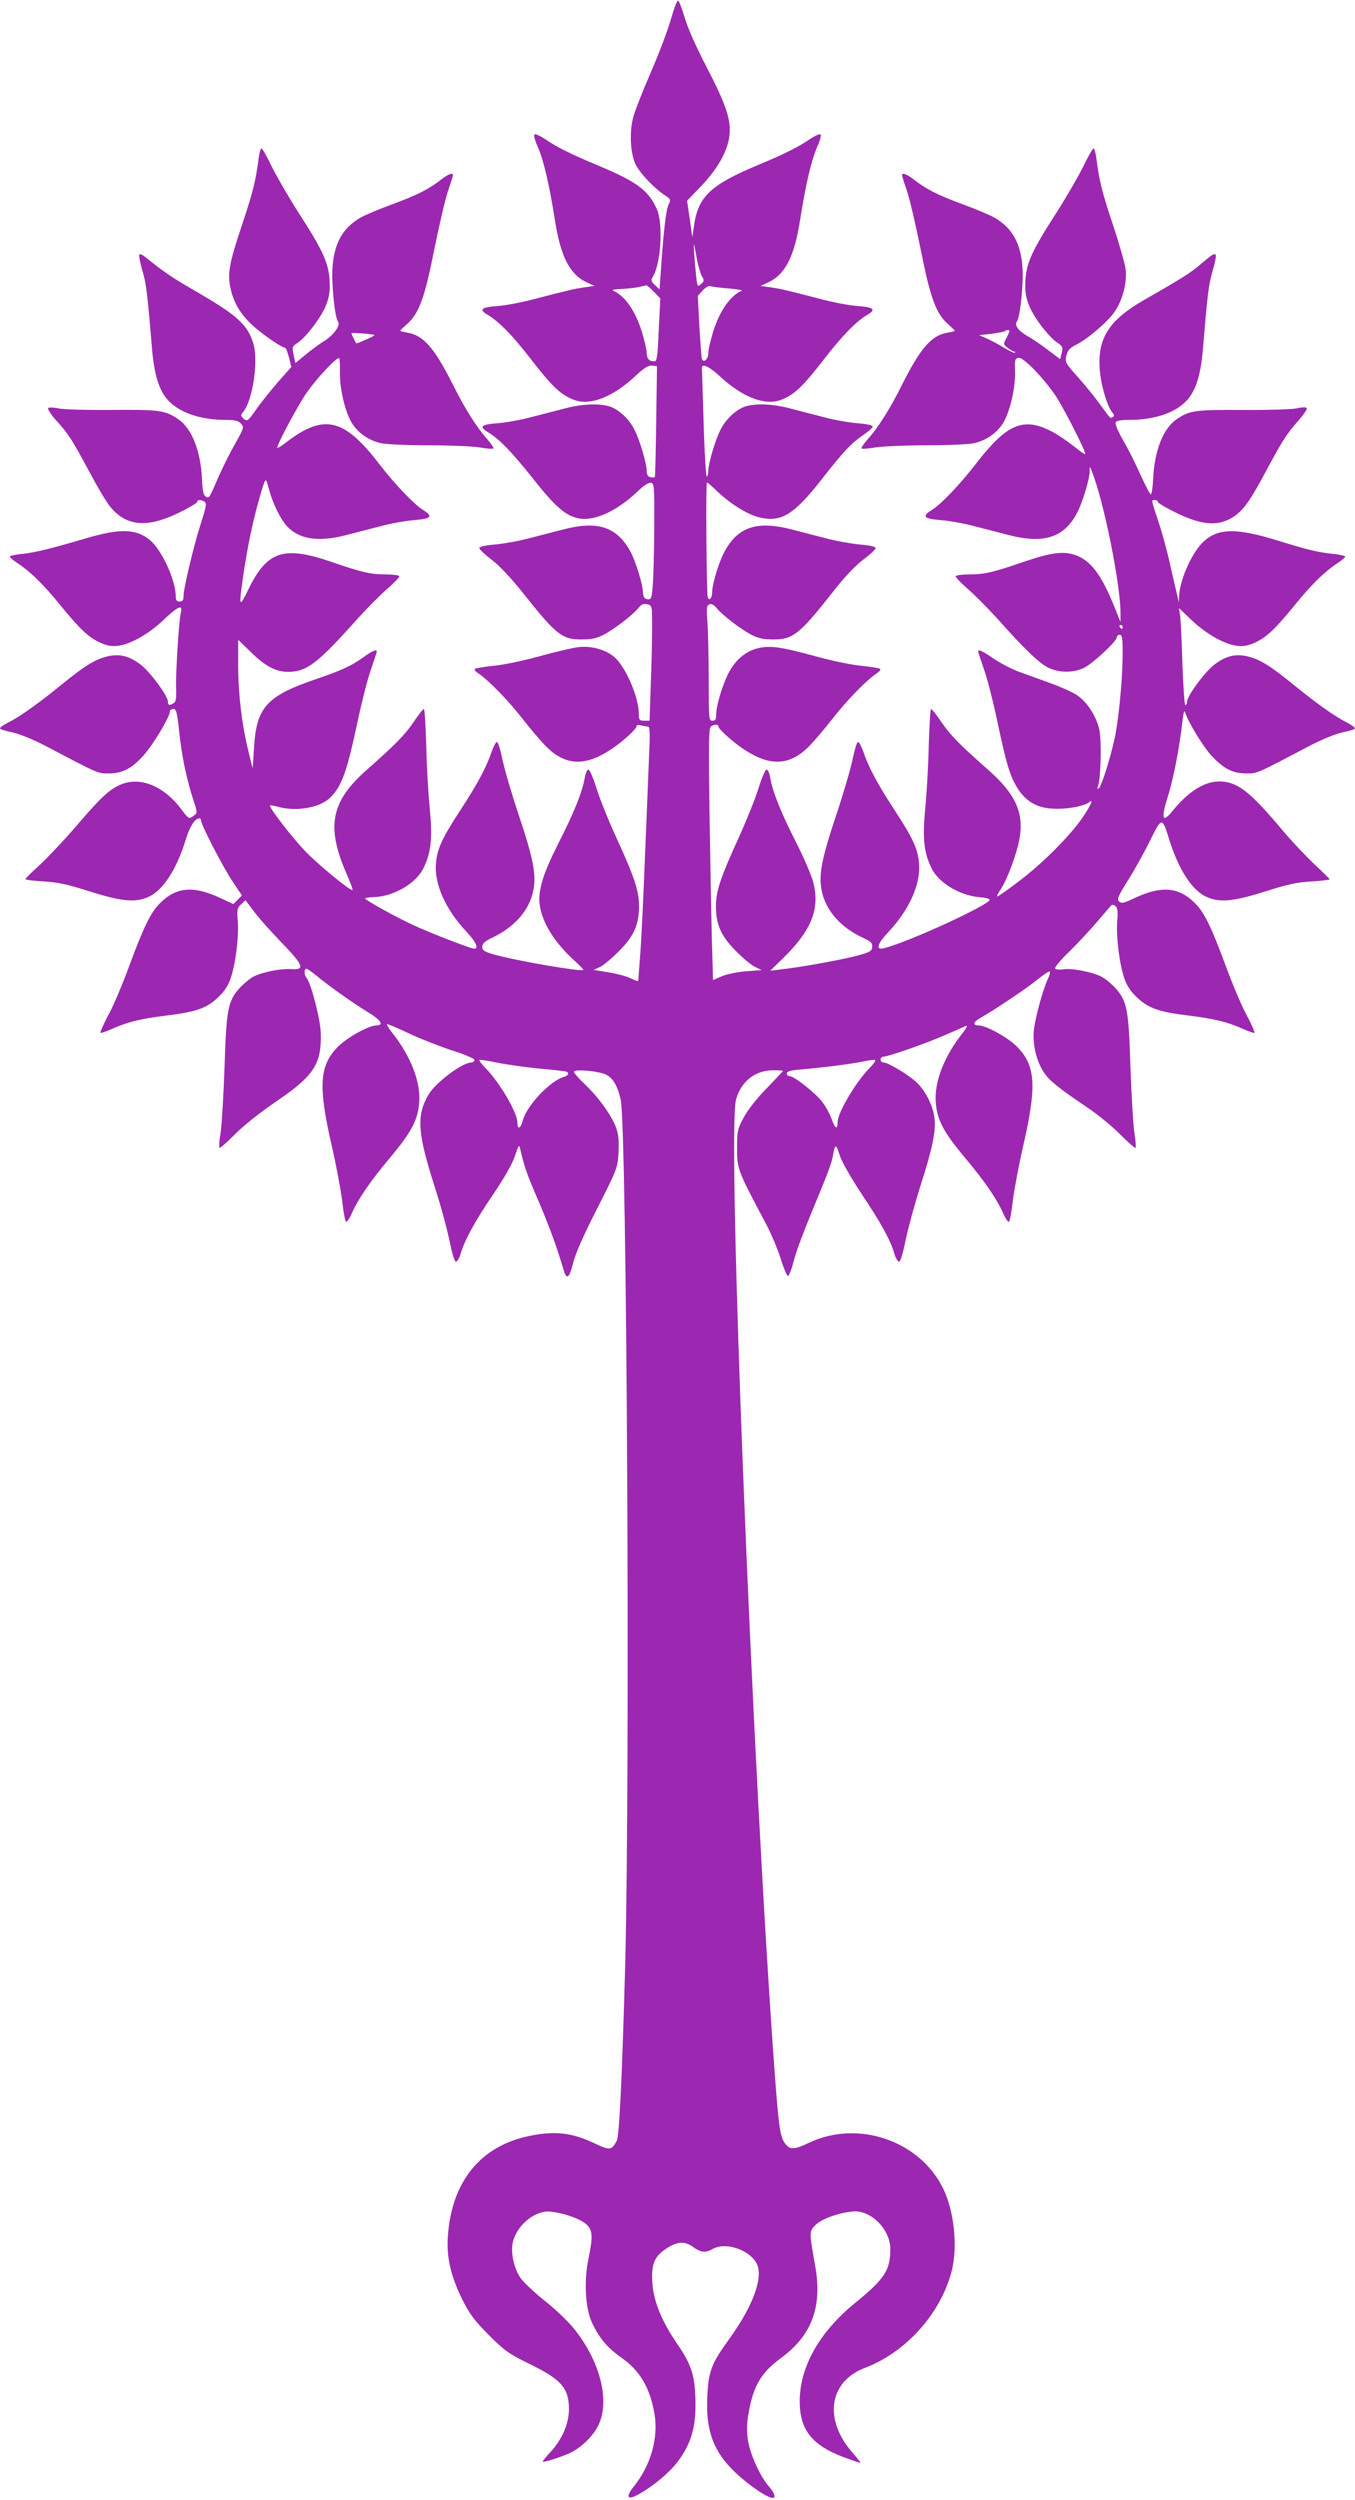
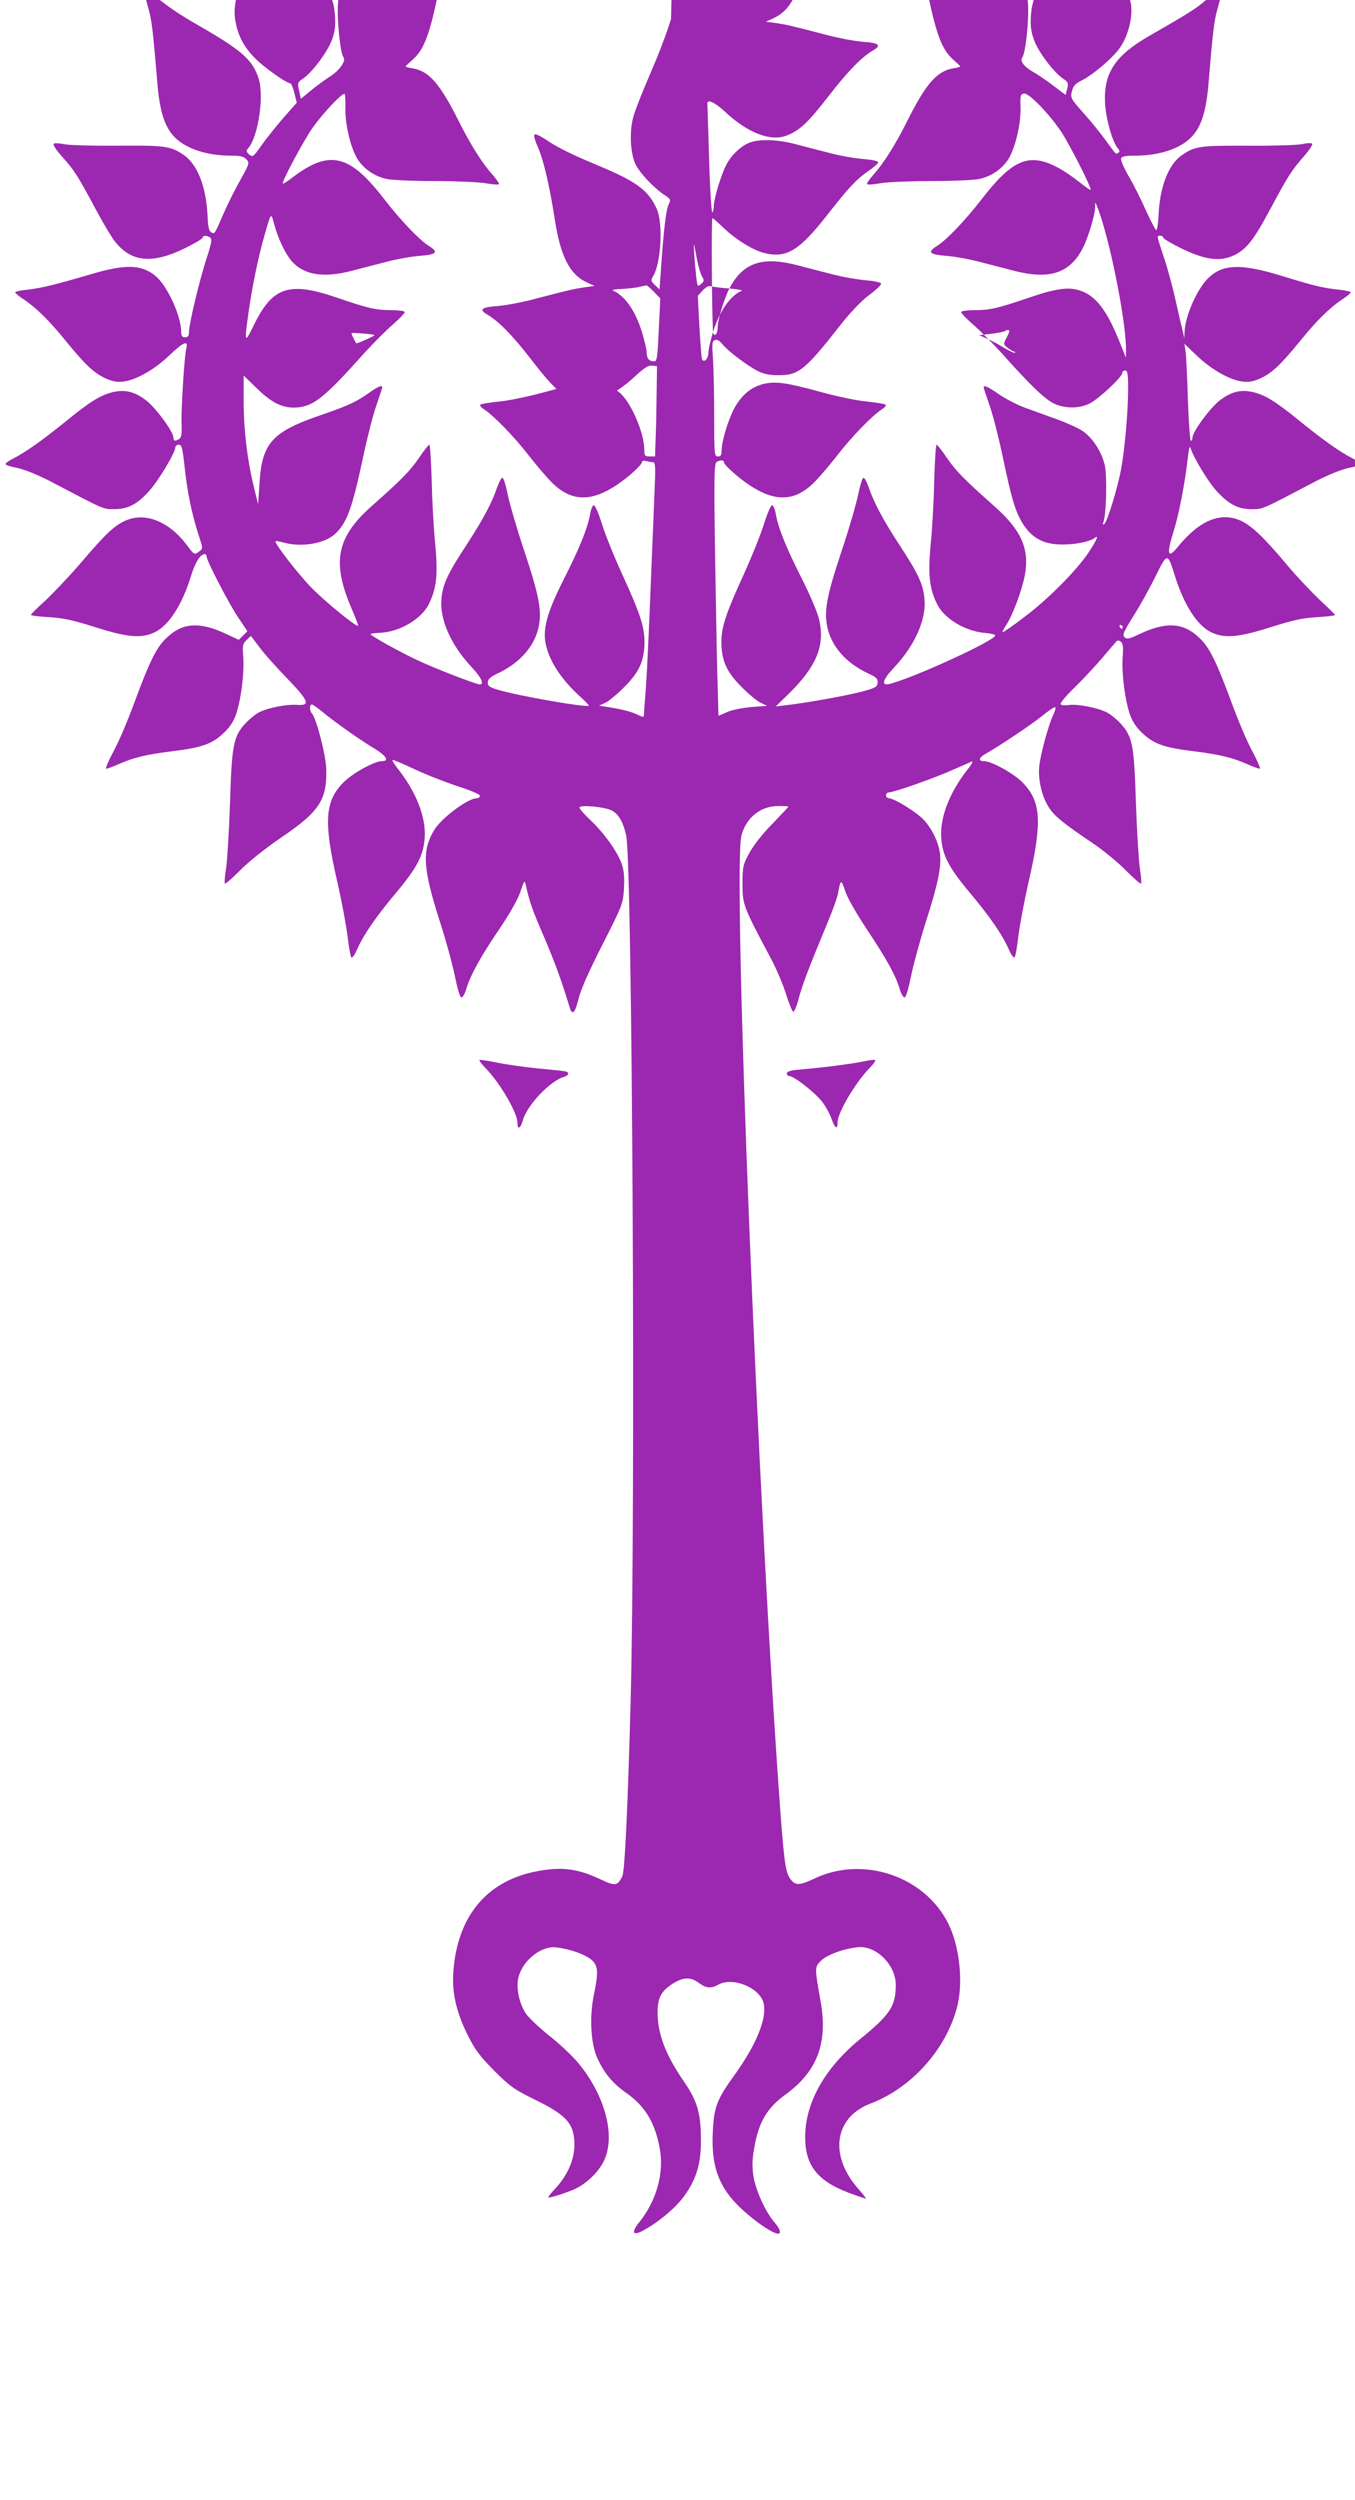
<svg xmlns="http://www.w3.org/2000/svg" version="1.0" width="694pt" height="1280pt" viewBox="0 0 694 1280" preserveAspectRatio="xMidYMid meet">
  <g transform="translate(0,1280) scale(0.1,-0.1)" fill="#9c27b0" stroke="none">
-     <path d="M3437 12704 c-15 -53 -60 -174 -101 -268 -41 -94 -82 -198 -91 -230 -23 -78 -17 -195 12 -251 24 -45 90 -115 144 -152 35 -23 36 -25 23 -51 -13 -27 -26 -141 -39 -335 l-7 -99 -23 22 c-21 20 -22 25 -11 44 42 67 53 271 20 346 -44 97 -103 140 -304 224 -137 57 -209 93 -270 135 -25 16 -48 27 -53 22 -4 -4 3 -32 17 -62 30 -68 59 -192 87 -369 30 -196 78 -288 169 -328 l35 -16 -50 -7 c-55 -8 -73 -12 -250 -58 -66 -18 -155 -35 -197 -38 -84 -6 -97 -18 -50 -45 57 -34 127 -105 222 -228 109 -141 153 -182 219 -207 83 -32 200 13 319 125 42 39 63 52 82 50 l25 -3 -4 -280 c-2 -154 -5 -283 -7 -287 -2 -3 -13 -4 -23 -1 -14 3 -19 14 -19 36 -1 37 -36 156 -63 208 -24 49 -73 96 -116 114 -50 21 -146 19 -239 -6 -43 -11 -122 -32 -174 -45 -52 -14 -130 -28 -172 -31 -84 -6 -96 -18 -50 -45 58 -35 119 -97 229 -235 119 -151 172 -196 242 -208 79 -13 193 40 297 139 29 29 56 46 67 44 18 -3 19 -14 18 -228 -1 -124 -4 -258 -8 -298 -5 -67 -8 -73 -27 -70 -16 2 -21 11 -23 36 -2 47 -41 170 -69 217 -70 120 -167 149 -340 104 -43 -11 -122 -32 -174 -45 -52 -14 -131 -28 -175 -32 -49 -4 -80 -11 -80 -18 0 -7 28 -33 62 -59 39 -29 99 -93 159 -168 173 -218 203 -242 304 -241 49 0 76 6 110 23 57 30 152 103 179 137 16 20 26 25 46 20 25 -6 25 -7 25 -120 0 -62 -3 -195 -7 -294 l-6 -182 -28 0 c-24 0 -27 4 -27 34 0 87 -69 246 -128 294 -46 38 -119 57 -187 48 -29 -4 -117 -25 -197 -47 -80 -22 -185 -44 -233 -48 -48 -5 -91 -12 -95 -16 -4 -4 4 -14 18 -23 52 -34 155 -140 230 -237 43 -55 98 -119 122 -142 97 -94 197 -97 329 -9 60 40 129 103 129 117 0 7 9 9 23 5 12 -3 28 -6 35 -6 10 0 12 -27 7 -132 -3 -73 -12 -306 -21 -518 -8 -212 -19 -439 -24 -505 -5 -66 -10 -127 -10 -137 0 -15 -4 -14 -40 3 -22 11 -73 24 -115 31 l-75 12 33 15 c17 8 62 45 98 82 75 75 101 132 102 227 0 79 -21 145 -112 344 -44 95 -92 215 -107 266 -16 50 -34 92 -40 92 -7 0 -15 -19 -19 -42 -12 -72 -54 -176 -131 -328 -83 -163 -109 -248 -100 -322 13 -94 77 -196 184 -292 23 -21 41 -40 40 -42 -12 -11 -361 50 -465 81 -44 13 -53 20 -53 38 1 16 13 28 49 45 115 54 191 139 212 240 17 82 2 161 -75 392 -36 107 -73 235 -83 283 -10 49 -22 88 -28 88 -5 0 -17 -22 -27 -50 -26 -78 -72 -164 -158 -296 -95 -145 -121 -200 -127 -275 -10 -104 49 -237 155 -349 56 -60 69 -98 30 -86 -60 18 -222 82 -298 117 -90 41 -250 130 -250 138 0 3 21 6 48 7 100 4 212 70 250 146 40 81 48 151 33 310 -8 78 -16 224 -18 325 -3 100 -8 182 -12 182 -4 0 -29 -31 -54 -69 -47 -68 -91 -112 -241 -245 -182 -161 -206 -289 -101 -530 19 -44 33 -81 31 -83 -8 -8 -167 122 -238 194 -69 71 -193 231 -185 239 2 2 19 -1 38 -6 92 -27 213 -7 267 43 61 57 88 131 143 390 22 104 53 226 70 272 16 46 29 86 29 89 0 13 -23 4 -67 -28 -66 -47 -111 -67 -238 -111 -260 -88 -312 -145 -324 -355 l-7 -105 -23 94 c-33 137 -51 288 -51 436 l0 129 63 -61 c76 -75 130 -103 194 -103 95 1 150 43 357 275 49 54 118 123 153 153 34 30 61 58 58 62 -3 5 -33 9 -68 9 -78 0 -120 9 -285 66 -242 82 -326 53 -423 -149 -44 -90 -46 -84 -24 71 19 134 49 280 80 389 36 126 35 125 51 64 20 -74 55 -148 89 -189 62 -72 164 -89 311 -50 43 11 122 32 174 45 52 14 130 28 173 31 87 7 97 19 44 52 -47 29 -144 131 -226 237 -179 233 -282 257 -474 110 -26 -20 -47 -33 -47 -28 0 19 112 228 154 286 55 77 154 181 163 172 3 -3 5 -36 4 -73 -2 -82 27 -205 63 -262 32 -49 85 -86 146 -100 25 -6 135 -11 244 -11 110 0 228 -5 263 -11 35 -6 67 -9 70 -5 3 3 -11 24 -31 47 -52 57 -115 156 -176 279 -95 189 -151 253 -234 267 -20 3 -36 7 -36 10 0 2 16 17 35 34 61 54 90 133 139 380 25 123 56 258 70 299 14 41 26 78 26 83 0 15 -23 6 -59 -21 -63 -50 -124 -81 -252 -128 -68 -25 -142 -56 -164 -69 -90 -53 -134 -131 -142 -256 -6 -81 12 -255 28 -275 15 -18 -20 -68 -69 -99 -24 -15 -68 -47 -97 -71 l-52 -43 -9 42 c-9 40 -8 43 21 62 46 32 123 134 146 195 16 43 20 70 17 126 -6 90 -35 153 -157 342 -50 78 -112 185 -138 237 -25 52 -49 95 -54 95 -4 0 -10 -21 -14 -47 -14 -115 -30 -179 -85 -343 -70 -209 -77 -256 -56 -340 19 -75 59 -134 128 -192 59 -49 133 -98 147 -98 5 0 14 -22 21 -50 l12 -49 -69 -78 c-37 -43 -88 -106 -112 -141 -42 -59 -45 -61 -63 -46 -16 15 -16 19 -4 33 51 59 82 269 52 358 -31 94 -86 142 -299 265 -107 61 -159 96 -253 172 -13 11 -27 17 -30 13 -4 -4 3 -39 14 -79 21 -67 27 -120 51 -408 12 -137 38 -216 88 -266 59 -59 165 -94 287 -94 49 0 67 -4 80 -19 17 -18 15 -23 -28 -100 -26 -45 -65 -123 -87 -173 -50 -115 -47 -110 -66 -100 -11 7 -16 30 -18 85 -7 150 -53 265 -124 312 -66 44 -93 48 -336 46 -127 -1 -251 2 -275 8 -25 5 -49 6 -53 2 -5 -5 14 -34 42 -65 62 -68 81 -98 172 -268 39 -73 85 -151 104 -173 82 -100 188 -110 352 -30 51 25 93 50 93 55 0 12 20 13 38 1 11 -7 8 -27 -18 -107 -37 -114 -90 -336 -90 -376 0 -21 -5 -28 -20 -28 -15 0 -20 7 -20 28 0 81 -70 233 -130 285 -71 60 -154 63 -332 10 -181 -53 -253 -71 -324 -79 -35 -3 -64 -10 -64 -14 0 -4 19 -20 42 -35 64 -42 133 -110 218 -215 102 -125 145 -164 204 -191 37 -16 60 -20 94 -15 64 9 157 62 232 134 69 66 96 78 87 40 -11 -41 -28 -322 -25 -391 2 -52 -1 -70 -12 -77 -22 -14 -30 -12 -30 8 0 29 -94 156 -142 191 -58 43 -104 54 -165 41 -64 -15 -116 -46 -241 -148 -122 -99 -210 -161 -269 -191 -24 -12 -43 -25 -43 -30 0 -5 28 -14 61 -20 37 -8 104 -35 168 -68 280 -147 270 -143 327 -143 71 0 118 24 180 93 47 52 134 196 134 224 0 7 8 13 18 13 15 0 19 -16 30 -118 13 -124 38 -244 73 -350 20 -61 21 -64 3 -77 -26 -20 -27 -20 -64 30 -91 122 -215 172 -316 126 -58 -26 -102 -68 -229 -217 -62 -72 -145 -159 -184 -195 -39 -35 -71 -67 -71 -70 0 -4 42 -9 93 -12 72 -4 123 -15 236 -51 167 -53 238 -59 306 -26 72 35 140 140 186 290 21 68 47 110 70 110 5 0 9 -5 9 -12 0 -21 109 -232 159 -308 l50 -75 -22 -22 -22 -22 -60 28 c-142 68 -232 61 -316 -24 -47 -46 -83 -120 -158 -323 -33 -90 -80 -202 -106 -249 -25 -47 -43 -88 -40 -91 2 -3 32 8 66 23 74 33 141 49 269 65 149 18 204 36 260 87 34 30 55 60 69 97 26 71 45 213 39 298 -5 60 -3 69 17 88 l22 21 44 -58 c23 -32 88 -104 142 -160 111 -115 121 -140 50 -135 -52 4 -146 -14 -194 -38 -19 -10 -52 -37 -72 -59 -60 -66 -68 -112 -77 -406 -5 -143 -14 -293 -20 -333 -7 -41 -9 -76 -6 -79 3 -3 38 28 78 68 43 44 130 113 212 169 193 131 233 191 229 348 -1 70 -51 263 -74 287 -12 12 -12 45 0 45 5 0 28 -16 51 -35 61 -51 195 -146 267 -189 63 -38 81 -66 42 -66 -40 0 -153 -63 -199 -110 -95 -97 -101 -202 -30 -510 22 -96 45 -220 52 -275 6 -55 15 -104 19 -109 5 -6 18 12 30 40 33 75 97 168 198 288 109 130 141 192 148 280 9 105 -43 239 -139 359 -16 21 -28 40 -26 43 3 2 51 -18 108 -45 56 -27 156 -66 221 -88 68 -21 119 -43 119 -50 0 -7 -7 -13 -16 -13 -46 0 -183 -103 -219 -164 -63 -107 -57 -195 30 -468 31 -95 65 -221 77 -280 13 -64 26 -108 33 -108 7 0 18 19 25 43 21 70 73 165 166 302 55 81 97 154 111 195 20 60 22 62 28 35 21 -91 32 -124 96 -271 58 -138 89 -223 128 -353 14 -46 28 -32 46 41 12 49 53 142 123 279 103 203 105 208 110 288 3 62 0 92 -13 129 -24 63 -90 155 -159 220 -31 29 -56 58 -56 64 0 16 129 4 166 -15 34 -18 58 -59 73 -127 32 -146 49 -3443 23 -4435 -15 -551 -30 -873 -43 -896 -26 -49 -35 -50 -112 -14 -118 56 -203 66 -335 39 -250 -51 -398 -232 -418 -512 -8 -105 14 -204 72 -322 40 -80 62 -109 138 -186 81 -81 103 -96 207 -147 164 -80 203 -124 203 -232 0 -74 -34 -153 -93 -218 -23 -24 -41 -47 -41 -50 0 -7 80 18 134 41 62 28 125 89 152 147 60 127 5 333 -131 498 -30 36 -97 100 -150 141 -52 42 -106 93 -120 114 -36 55 -52 139 -36 191 26 87 120 158 195 147 71 -9 144 -36 176 -62 36 -31 38 -62 14 -179 -24 -116 -16 -254 18 -327 36 -78 79 -129 149 -178 96 -67 148 -155 171 -288 21 -124 -18 -263 -105 -372 -43 -53 -35 -73 18 -44 76 40 167 116 209 174 65 88 90 171 88 298 -1 133 -19 192 -88 293 -93 135 -134 243 -134 352 0 71 16 105 68 141 58 40 99 43 141 12 39 -29 64 -32 101 -11 76 43 219 -17 234 -99 15 -78 -40 -211 -152 -366 -88 -122 -103 -161 -109 -285 -10 -180 31 -289 146 -397 88 -81 189 -145 197 -123 4 9 -7 30 -26 52 -47 53 -100 170 -110 244 -6 44 -5 85 5 138 23 134 65 205 163 276 160 117 215 263 177 475 -31 174 -31 175 2 208 30 30 113 61 188 69 93 11 195 -90 195 -192 0 -109 -29 -153 -180 -276 -183 -149 -284 -327 -284 -504 0 -153 69 -233 253 -296 30 -11 56 -19 58 -19 3 0 -14 21 -37 48 -153 171 -126 367 59 438 212 80 391 280 446 499 31 124 12 305 -45 421 -120 244 -436 352 -686 233 -71 -34 -95 -36 -117 -11 -30 33 -37 75 -57 340 -116 1566 -247 4843 -200 5013 25 91 98 149 188 149 28 0 52 -1 52 -3 0 -2 -37 -41 -82 -88 -49 -49 -98 -112 -118 -149 -33 -61 -35 -70 -35 -160 0 -105 3 -113 145 -380 28 -52 63 -135 78 -183 15 -49 32 -89 37 -90 5 -1 18 29 28 68 18 68 44 138 145 382 28 66 54 138 57 160 12 68 16 69 35 10 11 -35 55 -112 113 -200 100 -150 147 -235 167 -304 7 -24 18 -43 25 -43 7 0 20 44 33 108 12 59 46 184 76 279 63 196 81 285 72 352 -9 66 -51 145 -99 186 -48 41 -140 95 -162 95 -8 0 -15 7 -15 15 0 8 7 15 15 15 25 0 219 68 317 111 51 22 99 43 107 47 8 3 1 -12 -16 -34 -97 -121 -149 -254 -140 -360 7 -88 39 -150 148 -280 101 -120 165 -213 198 -288 12 -28 25 -46 30 -40 4 5 13 54 19 109 7 55 30 179 52 275 71 308 65 413 -30 510 -46 47 -159 110 -199 110 -30 0 -26 18 10 38 68 38 237 151 292 196 32 26 61 45 64 42 3 -3 -1 -20 -10 -38 -26 -56 -65 -200 -72 -263 -7 -72 13 -157 51 -215 28 -43 77 -82 224 -181 52 -35 128 -97 168 -138 40 -40 75 -71 78 -68 3 3 1 38 -6 79 -6 40 -15 190 -20 333 -9 294 -17 340 -77 406 -20 22 -53 49 -73 59 -47 24 -152 44 -195 37 -19 -3 -37 -1 -41 4 -3 6 29 45 73 87 43 42 107 111 142 152 35 41 67 79 72 84 5 5 14 4 22 -3 11 -8 13 -28 9 -79 -6 -85 13 -227 39 -298 14 -37 35 -67 69 -97 56 -51 111 -69 260 -87 128 -16 195 -32 269 -65 34 -15 64 -26 66 -23 3 3 -15 44 -40 91 -26 47 -73 159 -106 249 -75 203 -111 277 -158 323 -84 85 -174 92 -316 24 -50 -24 -62 -26 -74 -14 -11 11 -4 28 49 112 34 54 84 145 112 202 58 119 61 119 97 1 47 -150 114 -255 186 -290 68 -33 139 -27 306 26 113 36 164 47 237 51 50 3 92 8 92 11 0 3 -36 38 -80 79 -43 41 -122 124 -173 186 -113 134 -174 192 -230 218 -104 47 -212 2 -324 -136 -50 -61 -57 -36 -22 75 30 95 60 252 75 385 4 41 10 62 13 50 15 -49 89 -172 134 -222 64 -69 110 -93 181 -93 57 0 47 -4 327 143 64 33 131 60 168 68 33 6 61 15 61 20 0 5 -19 18 -42 30 -60 30 -148 92 -270 191 -125 102 -177 133 -241 148 -61 13 -107 2 -165 -41 -48 -35 -142 -162 -142 -191 0 -10 -4 -18 -9 -18 -4 0 -11 96 -15 213 -3 116 -9 228 -12 248 l-6 36 64 -61 c73 -70 166 -123 230 -132 34 -5 57 -1 94 15 59 27 102 66 204 191 85 105 154 173 218 215 23 15 42 31 42 35 0 4 -28 11 -62 14 -82 9 -127 20 -283 68 -206 64 -301 64 -374 1 -62 -52 -129 -199 -132 -287 l-1 -31 -8 35 c-5 19 -21 89 -36 155 -14 66 -41 166 -60 222 -39 118 -38 113 -19 113 8 0 15 -4 15 -10 0 -5 42 -30 93 -55 123 -60 201 -69 272 -34 63 32 99 78 184 237 90 168 108 196 170 267 28 32 48 62 44 66 -5 5 -28 4 -52 -2 -25 -5 -148 -9 -275 -8 -244 1 -272 -2 -337 -46 -71 -46 -117 -163 -123 -310 -2 -41 -7 -75 -12 -76 -4 0 -28 46 -54 103 -25 57 -65 136 -89 176 -23 40 -40 80 -37 88 4 10 23 14 70 14 124 0 230 34 289 94 50 50 76 129 88 266 22 265 29 328 45 385 35 126 33 128 -52 56 -54 -47 -97 -74 -296 -188 -176 -101 -235 -192 -226 -347 5 -82 38 -196 65 -228 10 -11 11 -18 3 -23 -14 -8 -8 -14 -66 65 -26 36 -77 99 -114 140 -64 72 -66 76 -58 110 7 27 18 39 48 54 58 28 164 118 199 170 41 59 65 152 56 219 -4 29 -33 131 -65 227 -55 164 -71 228 -85 343 -4 26 -10 47 -14 47 -5 0 -29 -43 -54 -95 -26 -52 -88 -159 -138 -237 -122 -189 -151 -252 -157 -342 -3 -56 1 -83 17 -126 23 -62 100 -163 147 -195 27 -18 29 -24 22 -52 l-8 -32 -64 48 c-35 27 -81 58 -103 70 -46 26 -69 57 -55 74 17 21 35 194 29 276 -8 125 -52 203 -142 256 -22 13 -96 44 -164 69 -128 47 -189 78 -252 128 -36 27 -59 36 -59 21 0 -5 12 -42 26 -83 14 -41 45 -176 70 -299 49 -247 78 -326 139 -380 19 -17 35 -32 35 -34 0 -3 -16 -7 -36 -10 -83 -14 -139 -78 -234 -267 -61 -123 -124 -222 -176 -279 -20 -23 -34 -44 -31 -47 3 -4 35 -1 70 5 35 6 153 11 263 11 109 0 219 5 244 11 61 14 114 51 146 100 36 58 65 180 63 264 -2 63 -1 70 18 73 25 4 130 -105 192 -198 44 -68 156 -288 149 -295 -2 -3 -28 16 -58 40 -30 24 -79 58 -110 74 -147 78 -232 43 -391 -163 -82 -106 -179 -208 -226 -237 -53 -33 -43 -45 45 -52 42 -3 120 -17 172 -31 52 -13 131 -34 174 -45 184 -48 289 -13 355 118 26 50 61 167 62 205 0 31 0 31 10 6 62 -152 150 -591 148 -734 l0 -41 -28 70 c-63 159 -116 234 -186 266 -66 30 -129 24 -277 -26 -165 -57 -207 -66 -285 -66 -35 0 -65 -4 -68 -9 -3 -4 24 -32 58 -62 35 -30 104 -99 153 -153 142 -160 220 -234 266 -255 57 -26 128 -25 181 1 46 23 167 136 167 156 0 7 7 13 15 13 12 0 15 -17 15 -92 0 -118 -16 -299 -35 -408 -18 -99 -72 -277 -88 -287 -7 -4 -8 0 -3 13 14 37 19 228 7 286 -15 70 -62 143 -115 179 -21 14 -80 41 -130 59 -50 18 -122 44 -160 58 -38 13 -98 44 -134 68 -61 42 -82 51 -82 38 0 -3 13 -43 29 -89 17 -46 48 -168 70 -272 44 -209 62 -269 96 -328 48 -82 111 -117 212 -116 66 0 139 16 161 33 24 20 12 -10 -30 -73 -62 -93 -208 -240 -328 -330 -57 -44 -108 -79 -112 -79 -4 0 4 16 17 36 33 49 81 177 96 256 25 135 -18 231 -157 354 -150 133 -194 177 -241 245 -25 38 -50 69 -54 69 -4 0 -9 -82 -12 -182 -2 -101 -10 -247 -18 -325 -15 -159 -7 -229 33 -310 37 -74 145 -139 248 -147 25 -2 47 -7 49 -12 9 -22 -416 -218 -542 -249 -44 -11 -34 23 26 86 105 112 164 245 154 349 -6 75 -32 130 -127 275 -86 132 -132 218 -158 296 -10 28 -22 50 -27 50 -6 0 -18 -39 -28 -88 -10 -48 -47 -176 -83 -283 -77 -231 -92 -310 -75 -392 21 -101 97 -187 212 -240 41 -19 48 -27 46 -47 -2 -22 -11 -27 -92 -48 -86 -21 -273 -55 -380 -67 l-50 -6 64 62 c147 144 191 252 157 389 -9 35 -49 129 -90 209 -77 152 -119 256 -131 328 -4 23 -12 42 -19 42 -6 0 -24 -42 -40 -92 -15 -51 -61 -165 -101 -254 -94 -205 -117 -274 -118 -349 -1 -97 25 -157 102 -234 36 -37 81 -74 99 -82 l33 -16 -81 -6 c-45 -4 -100 -15 -124 -26 l-44 -19 -6 212 c-3 116 -8 406 -12 645 -5 358 -4 435 8 442 18 12 38 11 38 -1 0 -13 71 -77 129 -116 132 -88 232 -85 329 9 24 23 79 87 122 142 75 97 178 203 230 237 14 9 22 19 18 23 -4 4 -47 11 -95 16 -48 4 -153 26 -233 48 -179 49 -234 57 -298 42 -65 -16 -116 -60 -153 -132 -32 -65 -62 -168 -61 -211 0 -21 -4 -28 -19 -28 -18 0 -19 9 -19 203 0 112 -3 245 -6 295 -6 80 -5 92 10 98 11 4 23 -3 37 -20 27 -34 122 -107 179 -137 34 -17 61 -23 110 -23 102 -1 137 28 312 251 53 68 111 129 150 158 35 26 63 52 63 59 0 7 -31 14 -80 18 -44 4 -123 18 -175 32 -52 13 -131 34 -174 45 -173 45 -271 16 -340 -104 -30 -50 -67 -169 -68 -213 0 -33 -15 -53 -23 -30 -6 20 -11 588 -4 588 3 0 27 -21 53 -46 69 -66 159 -121 219 -134 109 -25 175 16 315 195 111 142 151 185 214 228 26 18 48 37 48 43 0 7 -31 13 -77 17 -43 3 -121 17 -173 31 -52 13 -131 34 -174 45 -93 25 -189 27 -239 6 -43 -18 -92 -65 -116 -114 -27 -52 -62 -171 -63 -208 0 -18 -4 -33 -8 -33 -4 0 -12 123 -16 273 -5 149 -8 276 -9 282 -1 26 35 10 87 -37 119 -112 236 -157 319 -125 66 25 110 66 219 207 95 123 165 194 222 228 47 27 34 39 -49 45 -43 3 -132 20 -198 38 -177 46 -195 50 -250 58 l-50 7 35 16 c91 40 139 132 169 328 28 177 57 301 87 369 14 30 21 58 17 62 -5 5 -28 -6 -53 -22 -61 -42 -133 -78 -270 -135 -242 -101 -306 -162 -326 -314 l-8 -55 -13 93 -14 94 74 77 c83 87 134 178 143 256 10 79 -17 159 -115 348 -54 104 -100 206 -114 257 -14 46 -29 86 -34 87 -5 2 -21 -40 -36 -93z m134 -1239 c7 -33 18 -70 25 -81 11 -19 11 -24 -5 -38 -18 -16 -19 -15 -25 36 -9 82 -16 185 -10 163 2 -11 9 -47 15 -80z m-222 -159 l33 -34 -8 -161 c-6 -138 -9 -161 -23 -161 -27 0 -38 13 -39 45 0 17 -12 66 -26 111 -33 104 -86 180 -146 206 -8 4 8 7 35 8 28 1 68 5 90 9 22 5 42 9 46 10 3 0 20 -14 38 -33z m385 17 c44 -4 73 -9 65 -12 -56 -22 -112 -101 -145 -205 -14 -45 -26 -95 -26 -113 0 -32 -25 -54 -33 -30 -2 6 -8 82 -13 167 l-8 155 25 28 c15 16 31 25 40 22 8 -3 51 -9 95 -12z m1436 -218 c0 -4 -7 -20 -16 -37 -16 -30 -15 -32 7 -49 13 -10 28 -19 33 -19 5 0 7 -3 4 -6 -3 -3 -28 9 -55 25 -27 17 -67 38 -89 48 l-39 17 64 7 c35 5 66 11 69 14 7 7 22 7 22 0z m-3252 -21 c2 -1 -18 -12 -44 -23 -26 -12 -48 -20 -49 -19 -6 7 -25 47 -25 52 0 4 112 -4 118 -10z m3832 -1494 c0 -5 -2 -10 -4 -10 -3 0 -8 5 -11 10 -3 6 -1 10 4 10 6 0 11 -4 11 -10z m-2990 -2261 c69 -6 131 -13 138 -15 20 -6 14 -21 -10 -28 -69 -19 -190 -146 -210 -222 -12 -44 -28 -50 -28 -11 0 50 -91 205 -163 278 -20 20 -34 39 -31 42 2 2 44 -4 92 -14 48 -10 143 -23 212 -30z m1694 3 c-72 -74 -164 -229 -164 -278 0 -40 -13 -33 -30 15 -9 26 -31 67 -50 91 -37 47 -143 130 -166 130 -8 0 -14 6 -14 14 0 10 19 16 68 20 127 11 257 28 317 40 33 7 63 11 67 9 5 -2 -8 -21 -28 -41z" />
+     <path d="M3437 12704 c-15 -53 -60 -174 -101 -268 -41 -94 -82 -198 -91 -230 -23 -78 -17 -195 12 -251 24 -45 90 -115 144 -152 35 -23 36 -25 23 -51 -13 -27 -26 -141 -39 -335 l-7 -99 -23 22 c-21 20 -22 25 -11 44 42 67 53 271 20 346 -44 97 -103 140 -304 224 -137 57 -209 93 -270 135 -25 16 -48 27 -53 22 -4 -4 3 -32 17 -62 30 -68 59 -192 87 -369 30 -196 78 -288 169 -328 l35 -16 -50 -7 c-55 -8 -73 -12 -250 -58 -66 -18 -155 -35 -197 -38 -84 -6 -97 -18 -50 -45 57 -34 127 -105 222 -228 109 -141 153 -182 219 -207 83 -32 200 13 319 125 42 39 63 52 82 50 l25 -3 -4 -280 l-6 -182 -28 0 c-24 0 -27 4 -27 34 0 87 -69 246 -128 294 -46 38 -119 57 -187 48 -29 -4 -117 -25 -197 -47 -80 -22 -185 -44 -233 -48 -48 -5 -91 -12 -95 -16 -4 -4 4 -14 18 -23 52 -34 155 -140 230 -237 43 -55 98 -119 122 -142 97 -94 197 -97 329 -9 60 40 129 103 129 117 0 7 9 9 23 5 12 -3 28 -6 35 -6 10 0 12 -27 7 -132 -3 -73 -12 -306 -21 -518 -8 -212 -19 -439 -24 -505 -5 -66 -10 -127 -10 -137 0 -15 -4 -14 -40 3 -22 11 -73 24 -115 31 l-75 12 33 15 c17 8 62 45 98 82 75 75 101 132 102 227 0 79 -21 145 -112 344 -44 95 -92 215 -107 266 -16 50 -34 92 -40 92 -7 0 -15 -19 -19 -42 -12 -72 -54 -176 -131 -328 -83 -163 -109 -248 -100 -322 13 -94 77 -196 184 -292 23 -21 41 -40 40 -42 -12 -11 -361 50 -465 81 -44 13 -53 20 -53 38 1 16 13 28 49 45 115 54 191 139 212 240 17 82 2 161 -75 392 -36 107 -73 235 -83 283 -10 49 -22 88 -28 88 -5 0 -17 -22 -27 -50 -26 -78 -72 -164 -158 -296 -95 -145 -121 -200 -127 -275 -10 -104 49 -237 155 -349 56 -60 69 -98 30 -86 -60 18 -222 82 -298 117 -90 41 -250 130 -250 138 0 3 21 6 48 7 100 4 212 70 250 146 40 81 48 151 33 310 -8 78 -16 224 -18 325 -3 100 -8 182 -12 182 -4 0 -29 -31 -54 -69 -47 -68 -91 -112 -241 -245 -182 -161 -206 -289 -101 -530 19 -44 33 -81 31 -83 -8 -8 -167 122 -238 194 -69 71 -193 231 -185 239 2 2 19 -1 38 -6 92 -27 213 -7 267 43 61 57 88 131 143 390 22 104 53 226 70 272 16 46 29 86 29 89 0 13 -23 4 -67 -28 -66 -47 -111 -67 -238 -111 -260 -88 -312 -145 -324 -355 l-7 -105 -23 94 c-33 137 -51 288 -51 436 l0 129 63 -61 c76 -75 130 -103 194 -103 95 1 150 43 357 275 49 54 118 123 153 153 34 30 61 58 58 62 -3 5 -33 9 -68 9 -78 0 -120 9 -285 66 -242 82 -326 53 -423 -149 -44 -90 -46 -84 -24 71 19 134 49 280 80 389 36 126 35 125 51 64 20 -74 55 -148 89 -189 62 -72 164 -89 311 -50 43 11 122 32 174 45 52 14 130 28 173 31 87 7 97 19 44 52 -47 29 -144 131 -226 237 -179 233 -282 257 -474 110 -26 -20 -47 -33 -47 -28 0 19 112 228 154 286 55 77 154 181 163 172 3 -3 5 -36 4 -73 -2 -82 27 -205 63 -262 32 -49 85 -86 146 -100 25 -6 135 -11 244 -11 110 0 228 -5 263 -11 35 -6 67 -9 70 -5 3 3 -11 24 -31 47 -52 57 -115 156 -176 279 -95 189 -151 253 -234 267 -20 3 -36 7 -36 10 0 2 16 17 35 34 61 54 90 133 139 380 25 123 56 258 70 299 14 41 26 78 26 83 0 15 -23 6 -59 -21 -63 -50 -124 -81 -252 -128 -68 -25 -142 -56 -164 -69 -90 -53 -134 -131 -142 -256 -6 -81 12 -255 28 -275 15 -18 -20 -68 -69 -99 -24 -15 -68 -47 -97 -71 l-52 -43 -9 42 c-9 40 -8 43 21 62 46 32 123 134 146 195 16 43 20 70 17 126 -6 90 -35 153 -157 342 -50 78 -112 185 -138 237 -25 52 -49 95 -54 95 -4 0 -10 -21 -14 -47 -14 -115 -30 -179 -85 -343 -70 -209 -77 -256 -56 -340 19 -75 59 -134 128 -192 59 -49 133 -98 147 -98 5 0 14 -22 21 -50 l12 -49 -69 -78 c-37 -43 -88 -106 -112 -141 -42 -59 -45 -61 -63 -46 -16 15 -16 19 -4 33 51 59 82 269 52 358 -31 94 -86 142 -299 265 -107 61 -159 96 -253 172 -13 11 -27 17 -30 13 -4 -4 3 -39 14 -79 21 -67 27 -120 51 -408 12 -137 38 -216 88 -266 59 -59 165 -94 287 -94 49 0 67 -4 80 -19 17 -18 15 -23 -28 -100 -26 -45 -65 -123 -87 -173 -50 -115 -47 -110 -66 -100 -11 7 -16 30 -18 85 -7 150 -53 265 -124 312 -66 44 -93 48 -336 46 -127 -1 -251 2 -275 8 -25 5 -49 6 -53 2 -5 -5 14 -34 42 -65 62 -68 81 -98 172 -268 39 -73 85 -151 104 -173 82 -100 188 -110 352 -30 51 25 93 50 93 55 0 12 20 13 38 1 11 -7 8 -27 -18 -107 -37 -114 -90 -336 -90 -376 0 -21 -5 -28 -20 -28 -15 0 -20 7 -20 28 0 81 -70 233 -130 285 -71 60 -154 63 -332 10 -181 -53 -253 -71 -324 -79 -35 -3 -64 -10 -64 -14 0 -4 19 -20 42 -35 64 -42 133 -110 218 -215 102 -125 145 -164 204 -191 37 -16 60 -20 94 -15 64 9 157 62 232 134 69 66 96 78 87 40 -11 -41 -28 -322 -25 -391 2 -52 -1 -70 -12 -77 -22 -14 -30 -12 -30 8 0 29 -94 156 -142 191 -58 43 -104 54 -165 41 -64 -15 -116 -46 -241 -148 -122 -99 -210 -161 -269 -191 -24 -12 -43 -25 -43 -30 0 -5 28 -14 61 -20 37 -8 104 -35 168 -68 280 -147 270 -143 327 -143 71 0 118 24 180 93 47 52 134 196 134 224 0 7 8 13 18 13 15 0 19 -16 30 -118 13 -124 38 -244 73 -350 20 -61 21 -64 3 -77 -26 -20 -27 -20 -64 30 -91 122 -215 172 -316 126 -58 -26 -102 -68 -229 -217 -62 -72 -145 -159 -184 -195 -39 -35 -71 -67 -71 -70 0 -4 42 -9 93 -12 72 -4 123 -15 236 -51 167 -53 238 -59 306 -26 72 35 140 140 186 290 21 68 47 110 70 110 5 0 9 -5 9 -12 0 -21 109 -232 159 -308 l50 -75 -22 -22 -22 -22 -60 28 c-142 68 -232 61 -316 -24 -47 -46 -83 -120 -158 -323 -33 -90 -80 -202 -106 -249 -25 -47 -43 -88 -40 -91 2 -3 32 8 66 23 74 33 141 49 269 65 149 18 204 36 260 87 34 30 55 60 69 97 26 71 45 213 39 298 -5 60 -3 69 17 88 l22 21 44 -58 c23 -32 88 -104 142 -160 111 -115 121 -140 50 -135 -52 4 -146 -14 -194 -38 -19 -10 -52 -37 -72 -59 -60 -66 -68 -112 -77 -406 -5 -143 -14 -293 -20 -333 -7 -41 -9 -76 -6 -79 3 -3 38 28 78 68 43 44 130 113 212 169 193 131 233 191 229 348 -1 70 -51 263 -74 287 -12 12 -12 45 0 45 5 0 28 -16 51 -35 61 -51 195 -146 267 -189 63 -38 81 -66 42 -66 -40 0 -153 -63 -199 -110 -95 -97 -101 -202 -30 -510 22 -96 45 -220 52 -275 6 -55 15 -104 19 -109 5 -6 18 12 30 40 33 75 97 168 198 288 109 130 141 192 148 280 9 105 -43 239 -139 359 -16 21 -28 40 -26 43 3 2 51 -18 108 -45 56 -27 156 -66 221 -88 68 -21 119 -43 119 -50 0 -7 -7 -13 -16 -13 -46 0 -183 -103 -219 -164 -63 -107 -57 -195 30 -468 31 -95 65 -221 77 -280 13 -64 26 -108 33 -108 7 0 18 19 25 43 21 70 73 165 166 302 55 81 97 154 111 195 20 60 22 62 28 35 21 -91 32 -124 96 -271 58 -138 89 -223 128 -353 14 -46 28 -32 46 41 12 49 53 142 123 279 103 203 105 208 110 288 3 62 0 92 -13 129 -24 63 -90 155 -159 220 -31 29 -56 58 -56 64 0 16 129 4 166 -15 34 -18 58 -59 73 -127 32 -146 49 -3443 23 -4435 -15 -551 -30 -873 -43 -896 -26 -49 -35 -50 -112 -14 -118 56 -203 66 -335 39 -250 -51 -398 -232 -418 -512 -8 -105 14 -204 72 -322 40 -80 62 -109 138 -186 81 -81 103 -96 207 -147 164 -80 203 -124 203 -232 0 -74 -34 -153 -93 -218 -23 -24 -41 -47 -41 -50 0 -7 80 18 134 41 62 28 125 89 152 147 60 127 5 333 -131 498 -30 36 -97 100 -150 141 -52 42 -106 93 -120 114 -36 55 -52 139 -36 191 26 87 120 158 195 147 71 -9 144 -36 176 -62 36 -31 38 -62 14 -179 -24 -116 -16 -254 18 -327 36 -78 79 -129 149 -178 96 -67 148 -155 171 -288 21 -124 -18 -263 -105 -372 -43 -53 -35 -73 18 -44 76 40 167 116 209 174 65 88 90 171 88 298 -1 133 -19 192 -88 293 -93 135 -134 243 -134 352 0 71 16 105 68 141 58 40 99 43 141 12 39 -29 64 -32 101 -11 76 43 219 -17 234 -99 15 -78 -40 -211 -152 -366 -88 -122 -103 -161 -109 -285 -10 -180 31 -289 146 -397 88 -81 189 -145 197 -123 4 9 -7 30 -26 52 -47 53 -100 170 -110 244 -6 44 -5 85 5 138 23 134 65 205 163 276 160 117 215 263 177 475 -31 174 -31 175 2 208 30 30 113 61 188 69 93 11 195 -90 195 -192 0 -109 -29 -153 -180 -276 -183 -149 -284 -327 -284 -504 0 -153 69 -233 253 -296 30 -11 56 -19 58 -19 3 0 -14 21 -37 48 -153 171 -126 367 59 438 212 80 391 280 446 499 31 124 12 305 -45 421 -120 244 -436 352 -686 233 -71 -34 -95 -36 -117 -11 -30 33 -37 75 -57 340 -116 1566 -247 4843 -200 5013 25 91 98 149 188 149 28 0 52 -1 52 -3 0 -2 -37 -41 -82 -88 -49 -49 -98 -112 -118 -149 -33 -61 -35 -70 -35 -160 0 -105 3 -113 145 -380 28 -52 63 -135 78 -183 15 -49 32 -89 37 -90 5 -1 18 29 28 68 18 68 44 138 145 382 28 66 54 138 57 160 12 68 16 69 35 10 11 -35 55 -112 113 -200 100 -150 147 -235 167 -304 7 -24 18 -43 25 -43 7 0 20 44 33 108 12 59 46 184 76 279 63 196 81 285 72 352 -9 66 -51 145 -99 186 -48 41 -140 95 -162 95 -8 0 -15 7 -15 15 0 8 7 15 15 15 25 0 219 68 317 111 51 22 99 43 107 47 8 3 1 -12 -16 -34 -97 -121 -149 -254 -140 -360 7 -88 39 -150 148 -280 101 -120 165 -213 198 -288 12 -28 25 -46 30 -40 4 5 13 54 19 109 7 55 30 179 52 275 71 308 65 413 -30 510 -46 47 -159 110 -199 110 -30 0 -26 18 10 38 68 38 237 151 292 196 32 26 61 45 64 42 3 -3 -1 -20 -10 -38 -26 -56 -65 -200 -72 -263 -7 -72 13 -157 51 -215 28 -43 77 -82 224 -181 52 -35 128 -97 168 -138 40 -40 75 -71 78 -68 3 3 1 38 -6 79 -6 40 -15 190 -20 333 -9 294 -17 340 -77 406 -20 22 -53 49 -73 59 -47 24 -152 44 -195 37 -19 -3 -37 -1 -41 4 -3 6 29 45 73 87 43 42 107 111 142 152 35 41 67 79 72 84 5 5 14 4 22 -3 11 -8 13 -28 9 -79 -6 -85 13 -227 39 -298 14 -37 35 -67 69 -97 56 -51 111 -69 260 -87 128 -16 195 -32 269 -65 34 -15 64 -26 66 -23 3 3 -15 44 -40 91 -26 47 -73 159 -106 249 -75 203 -111 277 -158 323 -84 85 -174 92 -316 24 -50 -24 -62 -26 -74 -14 -11 11 -4 28 49 112 34 54 84 145 112 202 58 119 61 119 97 1 47 -150 114 -255 186 -290 68 -33 139 -27 306 26 113 36 164 47 237 51 50 3 92 8 92 11 0 3 -36 38 -80 79 -43 41 -122 124 -173 186 -113 134 -174 192 -230 218 -104 47 -212 2 -324 -136 -50 -61 -57 -36 -22 75 30 95 60 252 75 385 4 41 10 62 13 50 15 -49 89 -172 134 -222 64 -69 110 -93 181 -93 57 0 47 -4 327 143 64 33 131 60 168 68 33 6 61 15 61 20 0 5 -19 18 -42 30 -60 30 -148 92 -270 191 -125 102 -177 133 -241 148 -61 13 -107 2 -165 -41 -48 -35 -142 -162 -142 -191 0 -10 -4 -18 -9 -18 -4 0 -11 96 -15 213 -3 116 -9 228 -12 248 l-6 36 64 -61 c73 -70 166 -123 230 -132 34 -5 57 -1 94 15 59 27 102 66 204 191 85 105 154 173 218 215 23 15 42 31 42 35 0 4 -28 11 -62 14 -82 9 -127 20 -283 68 -206 64 -301 64 -374 1 -62 -52 -129 -199 -132 -287 l-1 -31 -8 35 c-5 19 -21 89 -36 155 -14 66 -41 166 -60 222 -39 118 -38 113 -19 113 8 0 15 -4 15 -10 0 -5 42 -30 93 -55 123 -60 201 -69 272 -34 63 32 99 78 184 237 90 168 108 196 170 267 28 32 48 62 44 66 -5 5 -28 4 -52 -2 -25 -5 -148 -9 -275 -8 -244 1 -272 -2 -337 -46 -71 -46 -117 -163 -123 -310 -2 -41 -7 -75 -12 -76 -4 0 -28 46 -54 103 -25 57 -65 136 -89 176 -23 40 -40 80 -37 88 4 10 23 14 70 14 124 0 230 34 289 94 50 50 76 129 88 266 22 265 29 328 45 385 35 126 33 128 -52 56 -54 -47 -97 -74 -296 -188 -176 -101 -235 -192 -226 -347 5 -82 38 -196 65 -228 10 -11 11 -18 3 -23 -14 -8 -8 -14 -66 65 -26 36 -77 99 -114 140 -64 72 -66 76 -58 110 7 27 18 39 48 54 58 28 164 118 199 170 41 59 65 152 56 219 -4 29 -33 131 -65 227 -55 164 -71 228 -85 343 -4 26 -10 47 -14 47 -5 0 -29 -43 -54 -95 -26 -52 -88 -159 -138 -237 -122 -189 -151 -252 -157 -342 -3 -56 1 -83 17 -126 23 -62 100 -163 147 -195 27 -18 29 -24 22 -52 l-8 -32 -64 48 c-35 27 -81 58 -103 70 -46 26 -69 57 -55 74 17 21 35 194 29 276 -8 125 -52 203 -142 256 -22 13 -96 44 -164 69 -128 47 -189 78 -252 128 -36 27 -59 36 -59 21 0 -5 12 -42 26 -83 14 -41 45 -176 70 -299 49 -247 78 -326 139 -380 19 -17 35 -32 35 -34 0 -3 -16 -7 -36 -10 -83 -14 -139 -78 -234 -267 -61 -123 -124 -222 -176 -279 -20 -23 -34 -44 -31 -47 3 -4 35 -1 70 5 35 6 153 11 263 11 109 0 219 5 244 11 61 14 114 51 146 100 36 58 65 180 63 264 -2 63 -1 70 18 73 25 4 130 -105 192 -198 44 -68 156 -288 149 -295 -2 -3 -28 16 -58 40 -30 24 -79 58 -110 74 -147 78 -232 43 -391 -163 -82 -106 -179 -208 -226 -237 -53 -33 -43 -45 45 -52 42 -3 120 -17 172 -31 52 -13 131 -34 174 -45 184 -48 289 -13 355 118 26 50 61 167 62 205 0 31 0 31 10 6 62 -152 150 -591 148 -734 l0 -41 -28 70 c-63 159 -116 234 -186 266 -66 30 -129 24 -277 -26 -165 -57 -207 -66 -285 -66 -35 0 -65 -4 -68 -9 -3 -4 24 -32 58 -62 35 -30 104 -99 153 -153 142 -160 220 -234 266 -255 57 -26 128 -25 181 1 46 23 167 136 167 156 0 7 7 13 15 13 12 0 15 -17 15 -92 0 -118 -16 -299 -35 -408 -18 -99 -72 -277 -88 -287 -7 -4 -8 0 -3 13 14 37 19 228 7 286 -15 70 -62 143 -115 179 -21 14 -80 41 -130 59 -50 18 -122 44 -160 58 -38 13 -98 44 -134 68 -61 42 -82 51 -82 38 0 -3 13 -43 29 -89 17 -46 48 -168 70 -272 44 -209 62 -269 96 -328 48 -82 111 -117 212 -116 66 0 139 16 161 33 24 20 12 -10 -30 -73 -62 -93 -208 -240 -328 -330 -57 -44 -108 -79 -112 -79 -4 0 4 16 17 36 33 49 81 177 96 256 25 135 -18 231 -157 354 -150 133 -194 177 -241 245 -25 38 -50 69 -54 69 -4 0 -9 -82 -12 -182 -2 -101 -10 -247 -18 -325 -15 -159 -7 -229 33 -310 37 -74 145 -139 248 -147 25 -2 47 -7 49 -12 9 -22 -416 -218 -542 -249 -44 -11 -34 23 26 86 105 112 164 245 154 349 -6 75 -32 130 -127 275 -86 132 -132 218 -158 296 -10 28 -22 50 -27 50 -6 0 -18 -39 -28 -88 -10 -48 -47 -176 -83 -283 -77 -231 -92 -310 -75 -392 21 -101 97 -187 212 -240 41 -19 48 -27 46 -47 -2 -22 -11 -27 -92 -48 -86 -21 -273 -55 -380 -67 l-50 -6 64 62 c147 144 191 252 157 389 -9 35 -49 129 -90 209 -77 152 -119 256 -131 328 -4 23 -12 42 -19 42 -6 0 -24 -42 -40 -92 -15 -51 -61 -165 -101 -254 -94 -205 -117 -274 -118 -349 -1 -97 25 -157 102 -234 36 -37 81 -74 99 -82 l33 -16 -81 -6 c-45 -4 -100 -15 -124 -26 l-44 -19 -6 212 c-3 116 -8 406 -12 645 -5 358 -4 435 8 442 18 12 38 11 38 -1 0 -13 71 -77 129 -116 132 -88 232 -85 329 9 24 23 79 87 122 142 75 97 178 203 230 237 14 9 22 19 18 23 -4 4 -47 11 -95 16 -48 4 -153 26 -233 48 -179 49 -234 57 -298 42 -65 -16 -116 -60 -153 -132 -32 -65 -62 -168 -61 -211 0 -21 -4 -28 -19 -28 -18 0 -19 9 -19 203 0 112 -3 245 -6 295 -6 80 -5 92 10 98 11 4 23 -3 37 -20 27 -34 122 -107 179 -137 34 -17 61 -23 110 -23 102 -1 137 28 312 251 53 68 111 129 150 158 35 26 63 52 63 59 0 7 -31 14 -80 18 -44 4 -123 18 -175 32 -52 13 -131 34 -174 45 -173 45 -271 16 -340 -104 -30 -50 -67 -169 -68 -213 0 -33 -15 -53 -23 -30 -6 20 -11 588 -4 588 3 0 27 -21 53 -46 69 -66 159 -121 219 -134 109 -25 175 16 315 195 111 142 151 185 214 228 26 18 48 37 48 43 0 7 -31 13 -77 17 -43 3 -121 17 -173 31 -52 13 -131 34 -174 45 -93 25 -189 27 -239 6 -43 -18 -92 -65 -116 -114 -27 -52 -62 -171 -63 -208 0 -18 -4 -33 -8 -33 -4 0 -12 123 -16 273 -5 149 -8 276 -9 282 -1 26 35 10 87 -37 119 -112 236 -157 319 -125 66 25 110 66 219 207 95 123 165 194 222 228 47 27 34 39 -49 45 -43 3 -132 20 -198 38 -177 46 -195 50 -250 58 l-50 7 35 16 c91 40 139 132 169 328 28 177 57 301 87 369 14 30 21 58 17 62 -5 5 -28 -6 -53 -22 -61 -42 -133 -78 -270 -135 -242 -101 -306 -162 -326 -314 l-8 -55 -13 93 -14 94 74 77 c83 87 134 178 143 256 10 79 -17 159 -115 348 -54 104 -100 206 -114 257 -14 46 -29 86 -34 87 -5 2 -21 -40 -36 -93z m134 -1239 c7 -33 18 -70 25 -81 11 -19 11 -24 -5 -38 -18 -16 -19 -15 -25 36 -9 82 -16 185 -10 163 2 -11 9 -47 15 -80z m-222 -159 l33 -34 -8 -161 c-6 -138 -9 -161 -23 -161 -27 0 -38 13 -39 45 0 17 -12 66 -26 111 -33 104 -86 180 -146 206 -8 4 8 7 35 8 28 1 68 5 90 9 22 5 42 9 46 10 3 0 20 -14 38 -33z m385 17 c44 -4 73 -9 65 -12 -56 -22 -112 -101 -145 -205 -14 -45 -26 -95 -26 -113 0 -32 -25 -54 -33 -30 -2 6 -8 82 -13 167 l-8 155 25 28 c15 16 31 25 40 22 8 -3 51 -9 95 -12z m1436 -218 c0 -4 -7 -20 -16 -37 -16 -30 -15 -32 7 -49 13 -10 28 -19 33 -19 5 0 7 -3 4 -6 -3 -3 -28 9 -55 25 -27 17 -67 38 -89 48 l-39 17 64 7 c35 5 66 11 69 14 7 7 22 7 22 0z m-3252 -21 c2 -1 -18 -12 -44 -23 -26 -12 -48 -20 -49 -19 -6 7 -25 47 -25 52 0 4 112 -4 118 -10z m3832 -1494 c0 -5 -2 -10 -4 -10 -3 0 -8 5 -11 10 -3 6 -1 10 4 10 6 0 11 -4 11 -10z m-2990 -2261 c69 -6 131 -13 138 -15 20 -6 14 -21 -10 -28 -69 -19 -190 -146 -210 -222 -12 -44 -28 -50 -28 -11 0 50 -91 205 -163 278 -20 20 -34 39 -31 42 2 2 44 -4 92 -14 48 -10 143 -23 212 -30z m1694 3 c-72 -74 -164 -229 -164 -278 0 -40 -13 -33 -30 15 -9 26 -31 67 -50 91 -37 47 -143 130 -166 130 -8 0 -14 6 -14 14 0 10 19 16 68 20 127 11 257 28 317 40 33 7 63 11 67 9 5 -2 -8 -21 -28 -41z" />
  </g>
</svg>